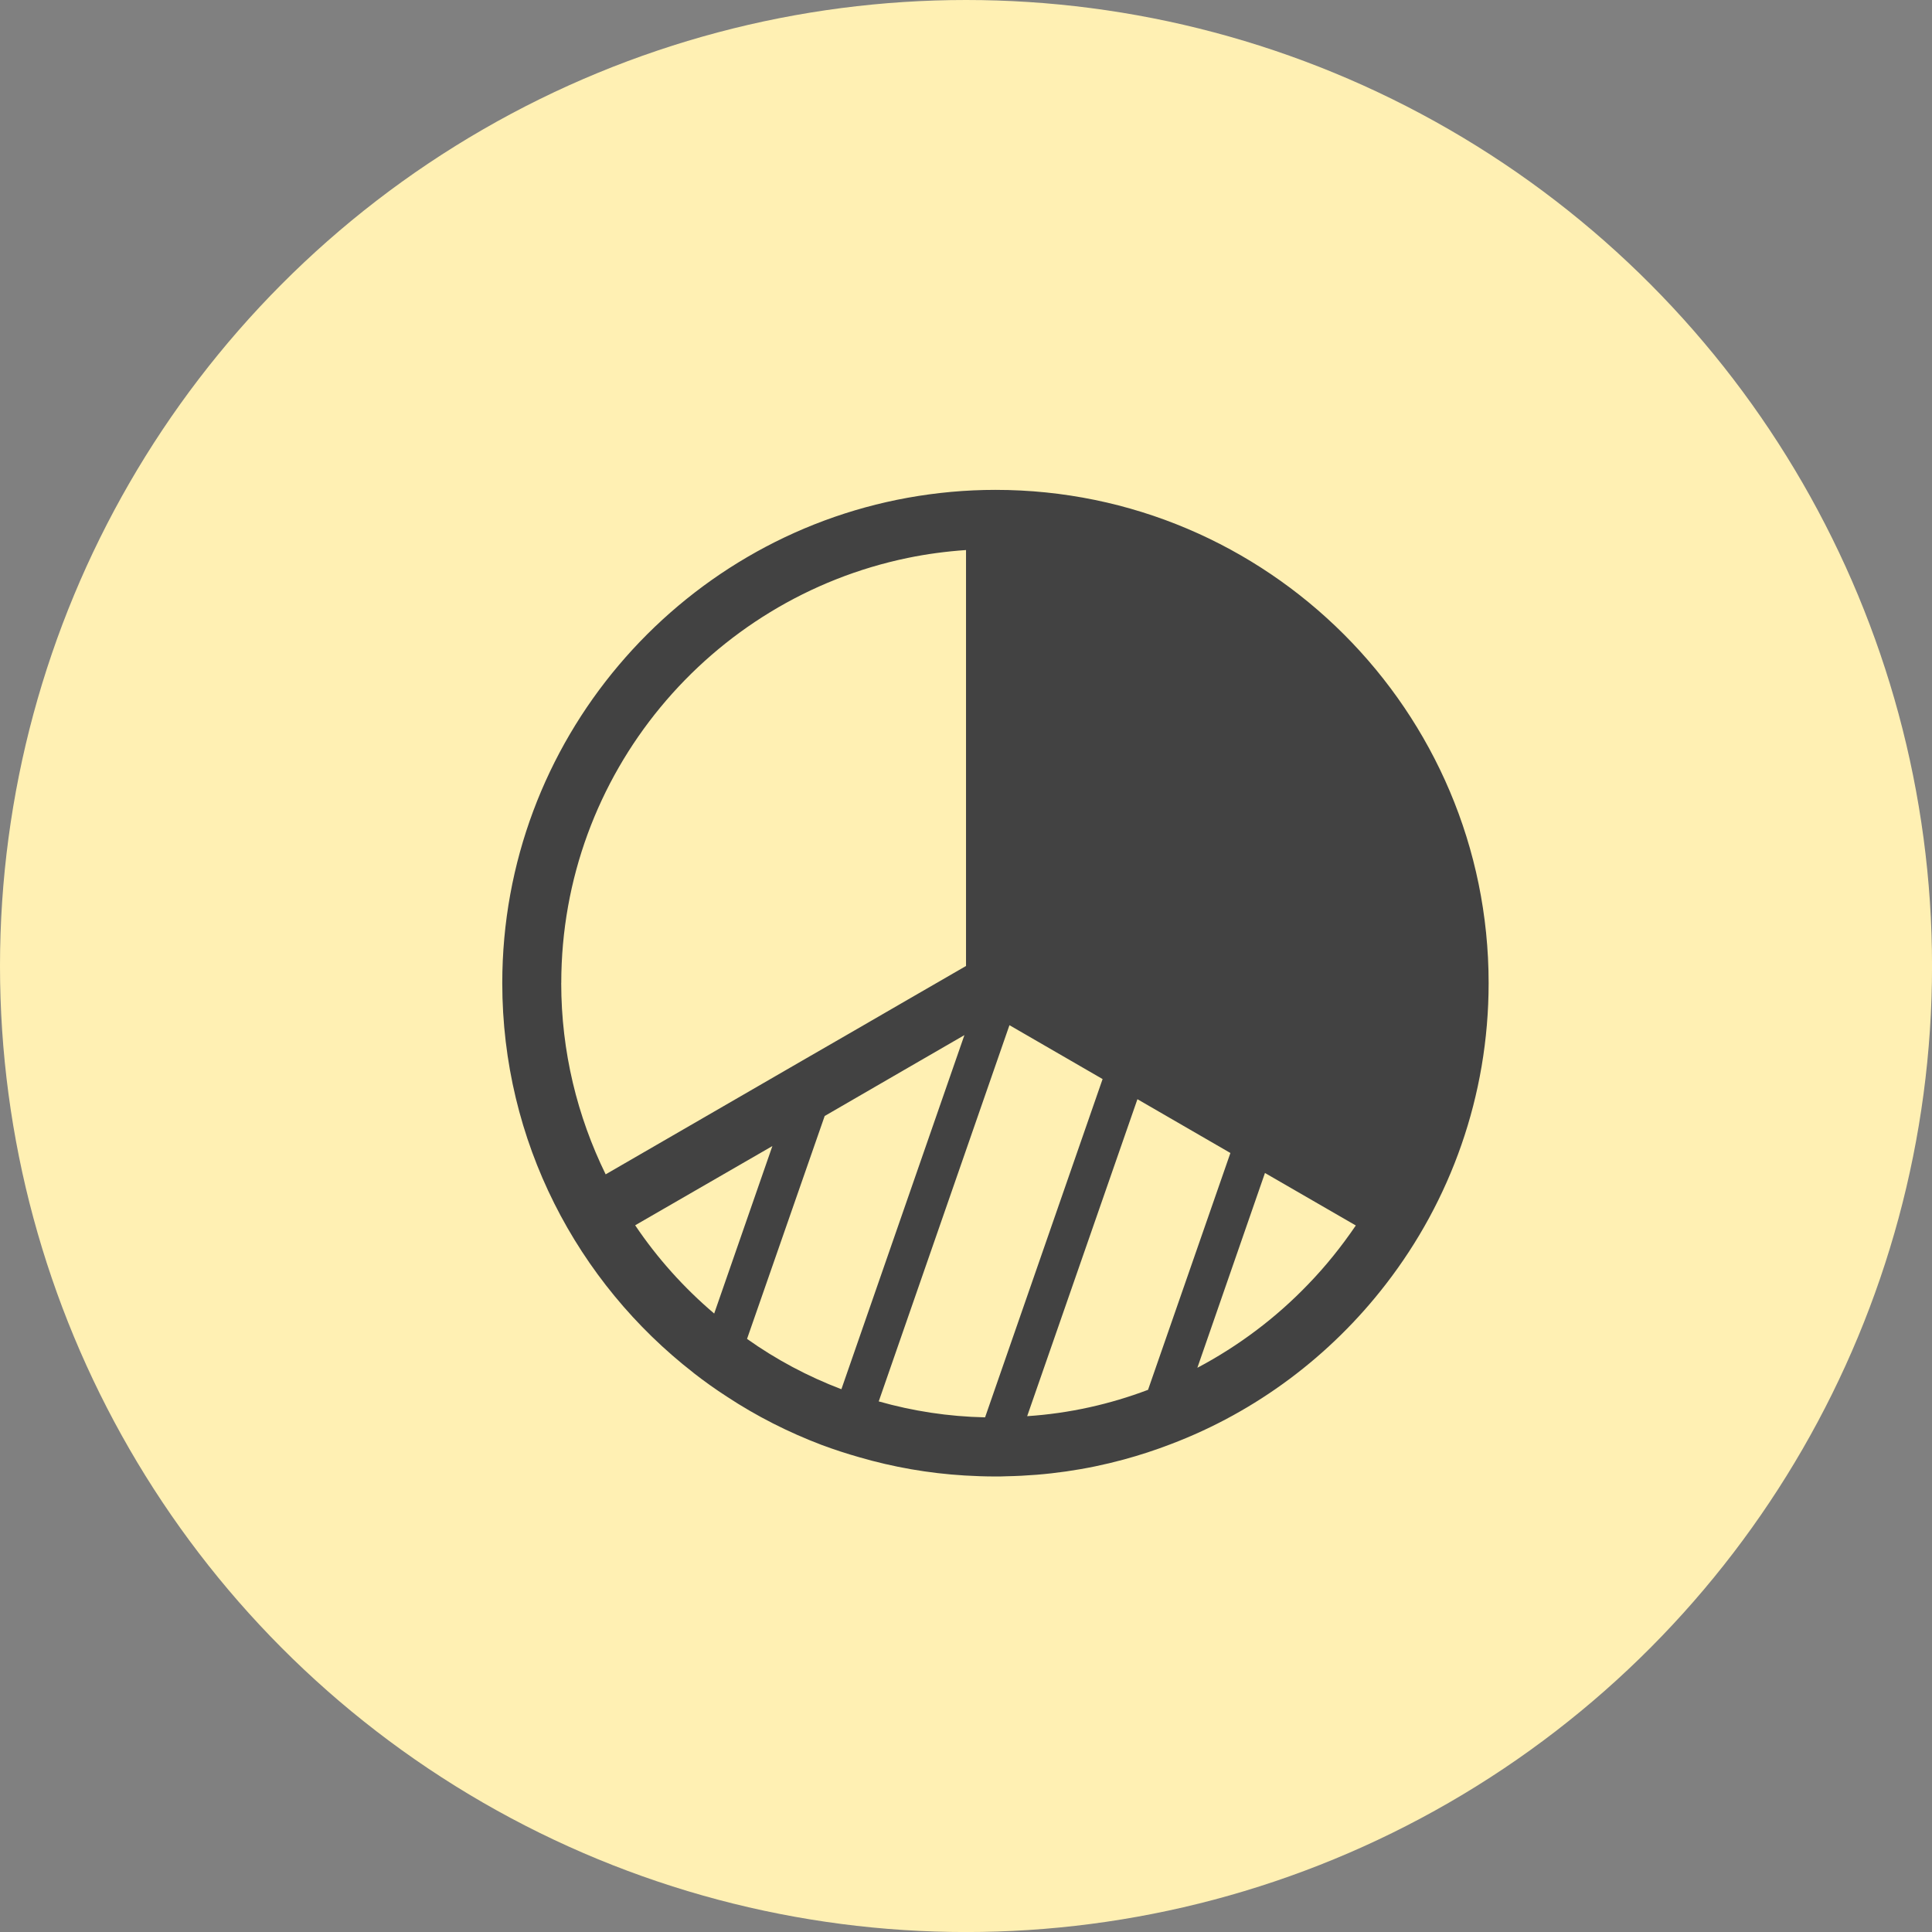
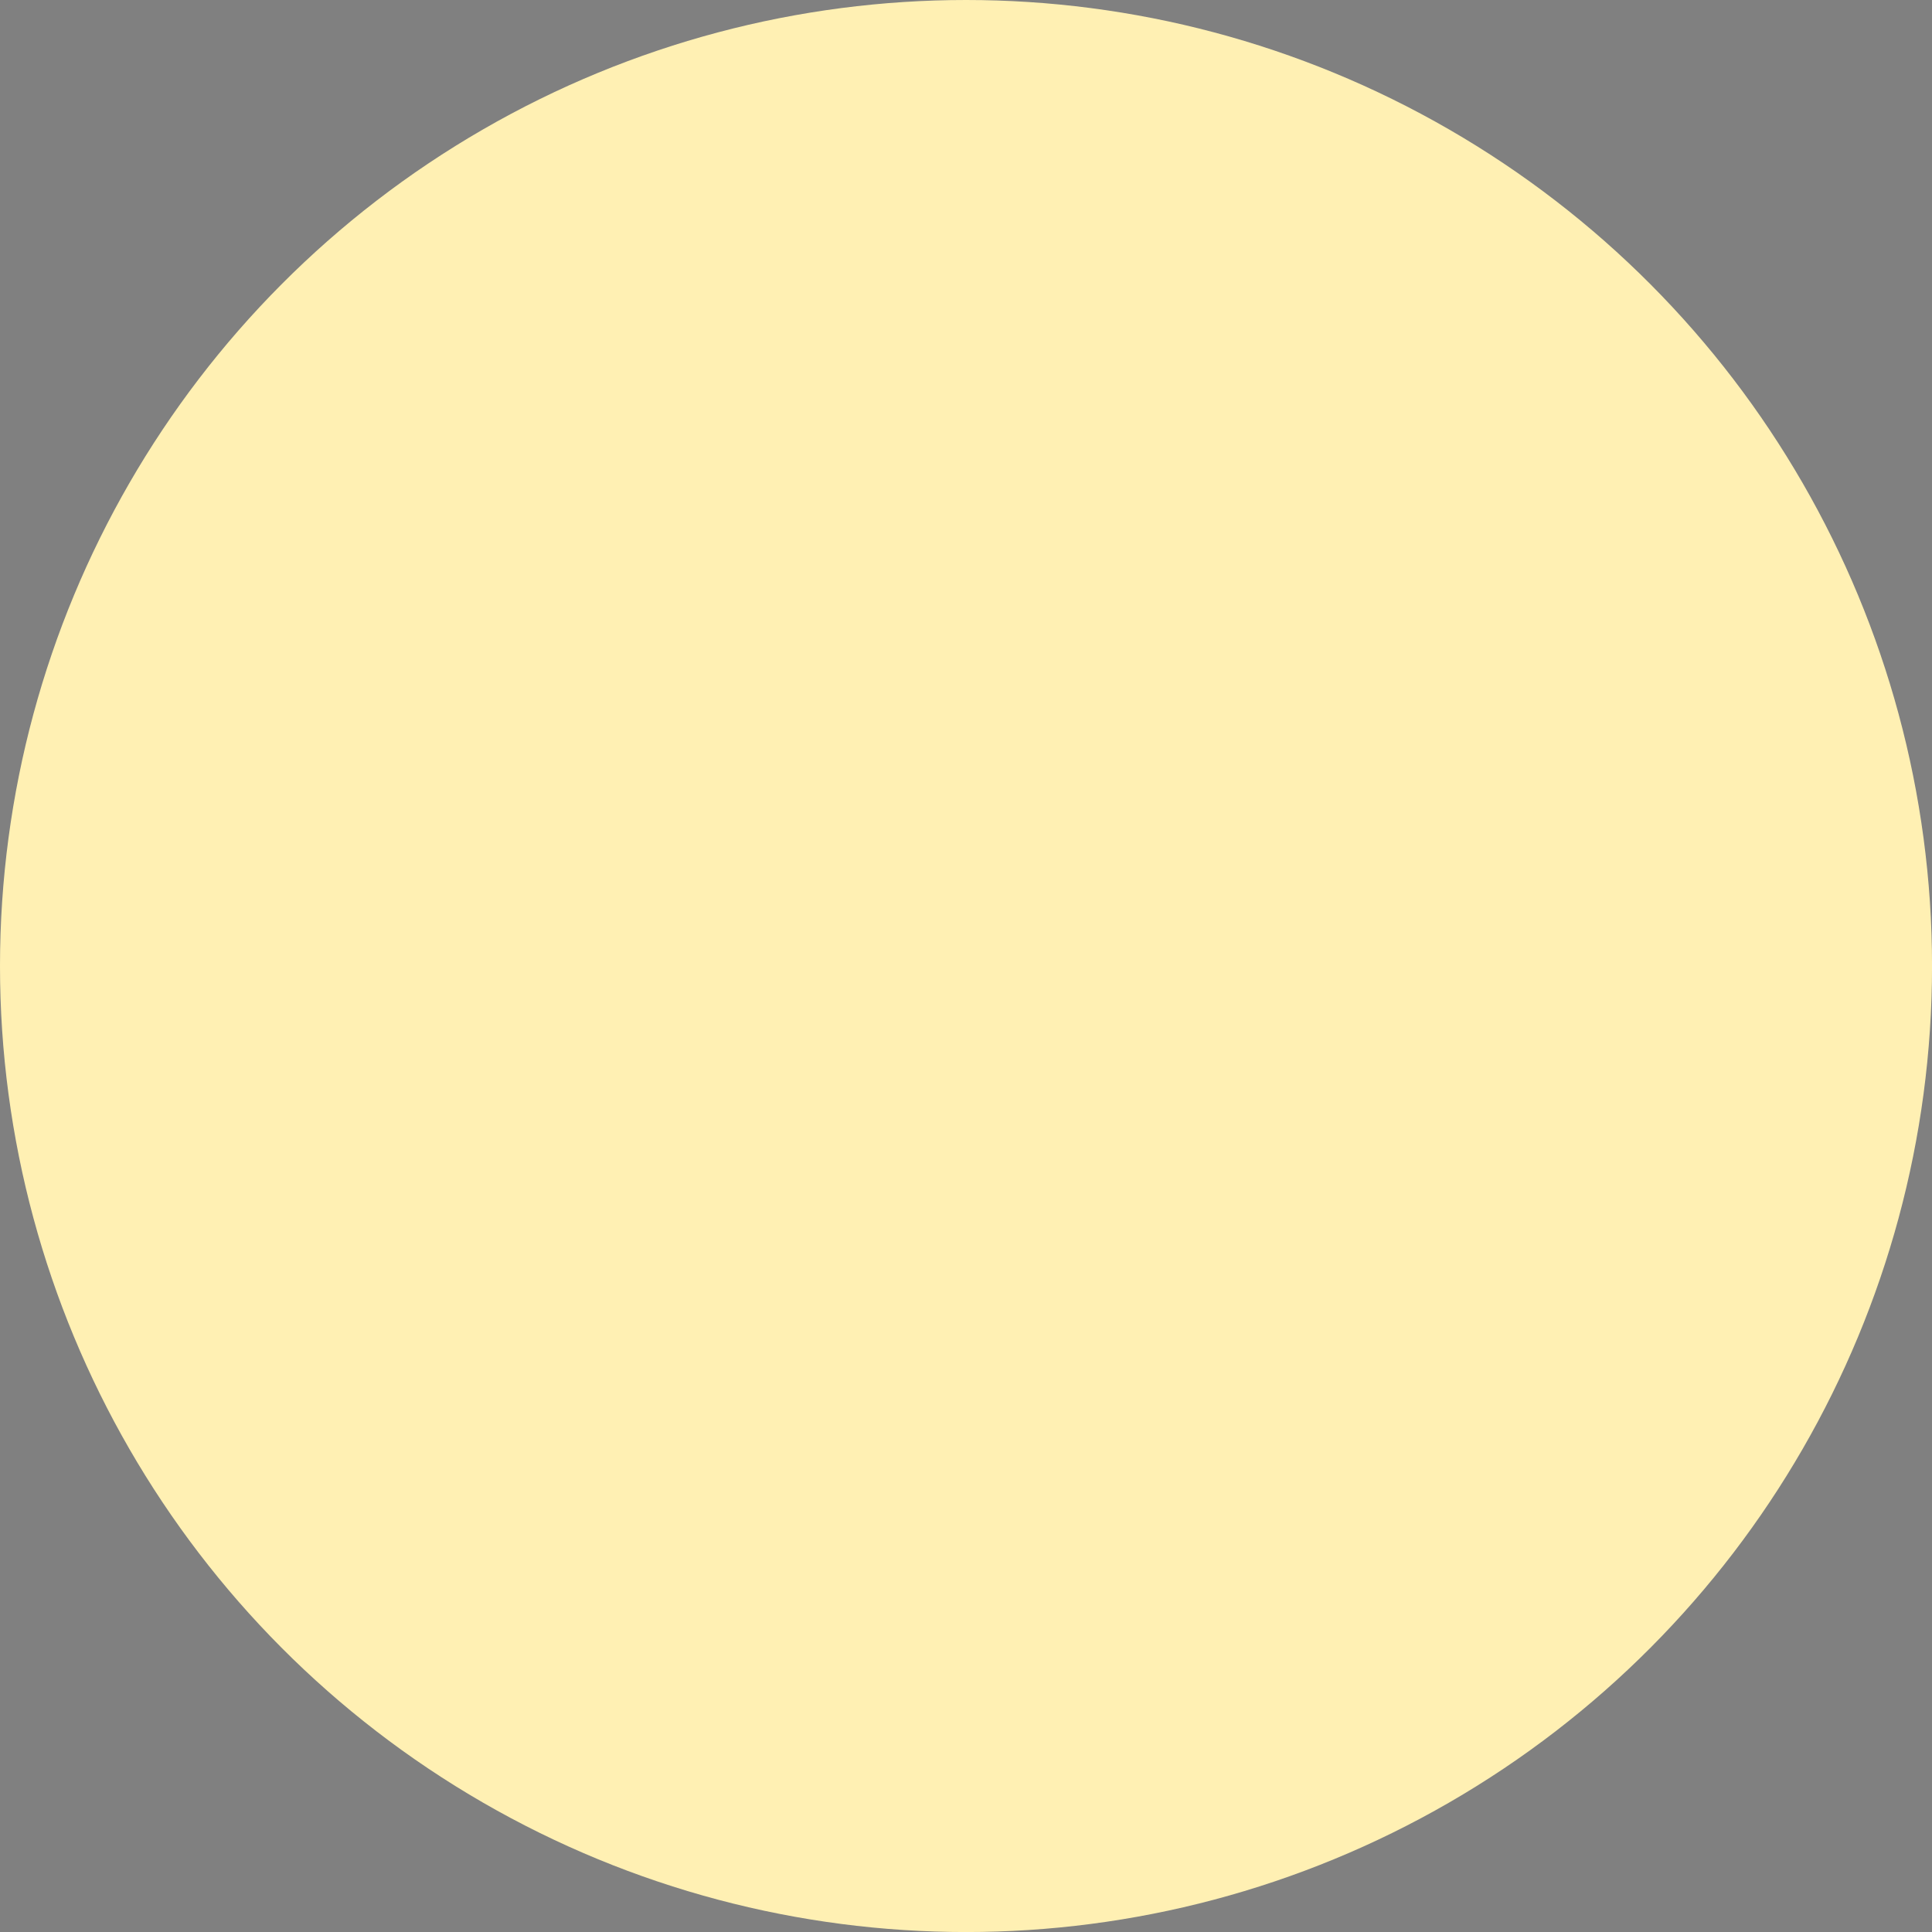
<svg xmlns="http://www.w3.org/2000/svg" id="_イヤー_2" width="47.871" height="47.871" viewBox="0 0 47.871 47.871">
  <rect x="0" y="0" width="47.871" height="47.871" fill="#808080" stroke="none" />
  <g id="_イヤー_1-2">
    <g>
      <circle cx="23.936" cy="23.936" r="23.936" style="fill:#fff0b3;" />
-       <path d="M17.185,34.018c.268,.209,.541,.404,.828,.589,.731,.482,1.52,.882,2.352,1.198,.302,.112,.614,.214,.925,.302,.838,.244,1.714,.399,2.615,.453,.248,.015,.507,.024,.76,.024,.093,0,.18,0,.268-.005,1.003-.019,1.977-.161,2.908-.414,.395-.107,.784-.234,1.164-.38,2.124-.804,3.965-2.192,5.333-3.965,1.598-2.065,2.547-4.656,2.547-7.462,0-6.736-5.479-12.22-12.22-12.22-.74,0-1.466,.068-2.172,.195-5.703,1.028-10.048,6.03-10.048,12.025,0,3.921,1.856,7.418,4.739,9.658Zm3.663,.404c-.833-.317-1.617-.735-2.338-1.247l1.924-5.523,2.06-1.193,1.402-.811-3.048,8.774Zm12.746-4.057c-.351,.516-.745,1.008-1.179,1.456-.794,.828-1.724,1.529-2.747,2.07l1.675-4.827,2.25,1.3Zm-3.107-1.797l-2.041,5.869c-.94,.356-1.948,.584-2.995,.653l2.732-7.854,2.304,1.333Zm-5.475-3.166l2.308,1.335-2.912,8.382c-.911-.019-1.792-.156-2.635-.395l3.239-9.322Zm-11.105-1.043c0-5.187,3.692-9.527,8.587-10.535,.468-.097,.95-.161,1.442-.195v10.306l-1.442,.833-1.33,.77-1.291,.745-4.866,2.815c-.701-1.432-1.101-3.039-1.101-4.739Zm5.231,4.038l-1.442,4.15c-.745-.633-1.408-1.369-1.958-2.187l3.4-1.963Z" style="fill:#424242;" />
    </g>
  </g>
</svg>